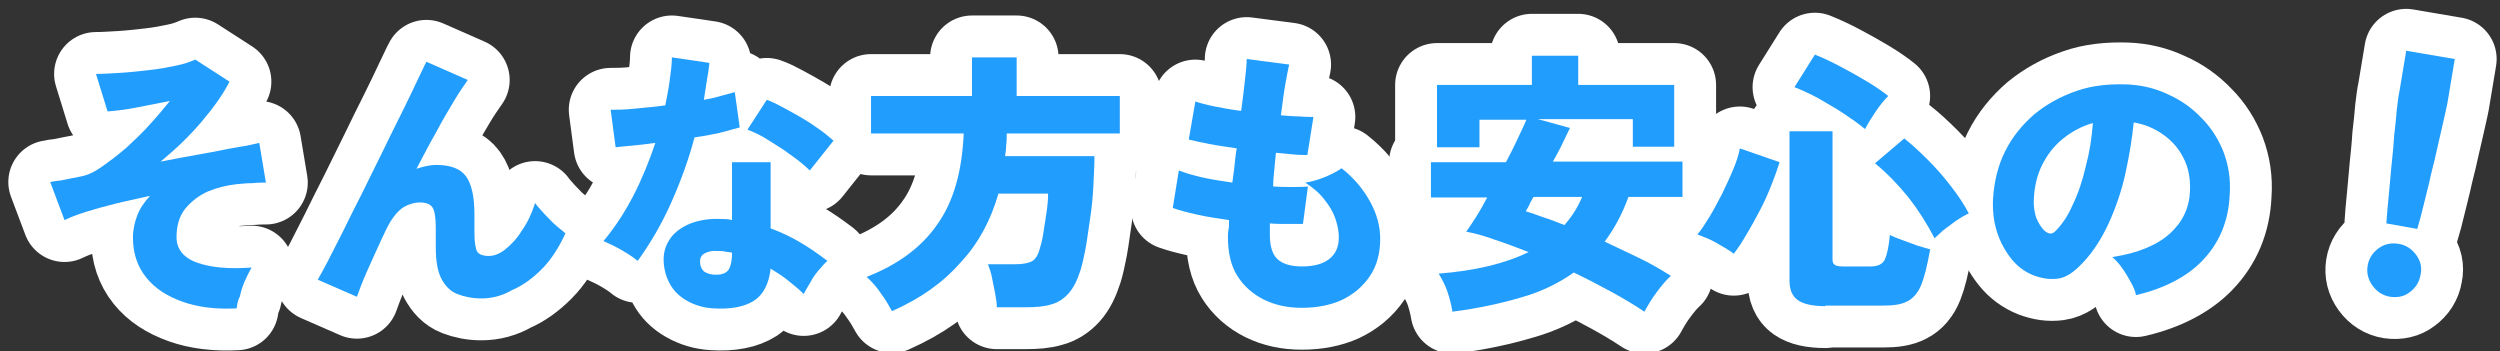
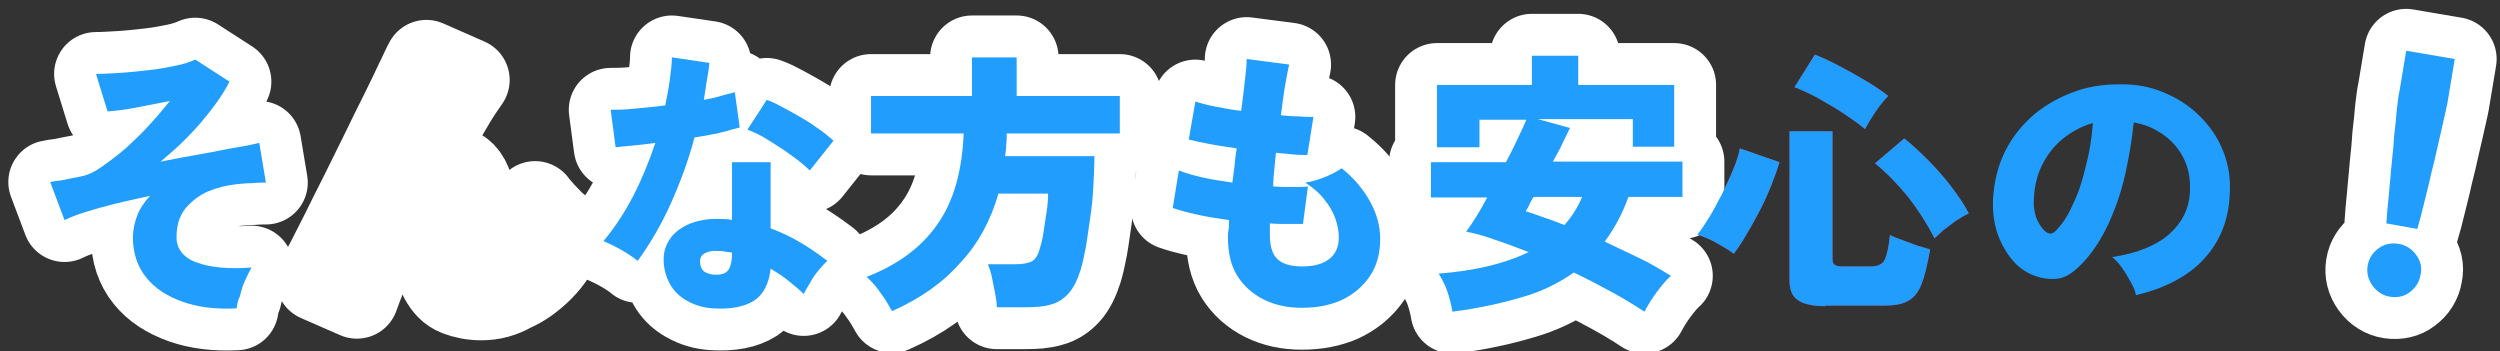
<svg xmlns="http://www.w3.org/2000/svg" version="1.1" id="レイヤー_1" x="0px" y="0px" viewBox="0 0 453.2 63.7" style="enable-background:new 0 0 453.2 63.7;" xml:space="preserve">
  <rect x="0" y="0" width="453.2" height="63.7" fill="#333333" stroke="none" />
  <style type="text/css">
	.st0{fill:#C1272D;}
	.st1{fill:none;stroke:#FFFFFF;stroke-width:15.182;stroke-linecap:round;stroke-linejoin:round;}
	.st2{fill:#219DFE;}
</style>
  <g>
    <g>
-       <path class="st0" d="M42.9,55.9c-3.7,0.2-7-0.2-9.8-1.2c-2.8-1-5-2.4-6.6-4.4s-2.4-4.4-2.4-7.2c0-1.5,0.3-2.8,0.8-4.1    s1.3-2.4,2.3-3.5C25.1,36,23,36.4,21,36.9c-2,0.5-3.8,1-5.4,1.5c-1.6,0.5-2.9,1-3.9,1.5L9.1,33c0.4-0.1,1.1-0.2,2-0.3    c0.9-0.2,2-0.4,3.5-0.7c1.2-0.2,2.5-0.8,3.9-1.8s2.9-2.1,4.5-3.5c1.5-1.4,3-2.8,4.3-4.3c1.4-1.5,2.5-2.9,3.5-4.1    c-2,0.4-4,0.8-6.1,1.2c-2.1,0.4-3.8,0.6-5.2,0.7l-2.1-6.8c1.3,0,2.8-0.1,4.5-0.2c1.7-0.1,3.4-0.3,5.2-0.5s3.4-0.5,4.8-0.8    c1.5-0.3,2.6-0.7,3.5-1.1l6.2,4c-1.1,2.2-2.8,4.6-5,7.2c-2.2,2.6-4.7,5-7.5,7.3c2.6-0.5,5.1-1,7.5-1.4s4.5-0.9,6.4-1.2    s3.2-0.6,4-0.8l1.2,7.2c-0.7,0-1.5,0-2.4,0.1c-1,0-2,0.1-3,0.2c-1.7,0.2-3.4,0.6-5.1,1.3c-1.6,0.7-3,1.8-4.1,3.1    c-1.1,1.4-1.6,3.1-1.6,5.2c0,2.1,1.2,3.7,3.7,4.6c2.5,0.9,5.8,1.2,9.9,0.9c-0.4,0.7-0.8,1.5-1.2,2.4c-0.4,0.9-0.7,1.8-0.9,2.8    C43.1,54.4,43,55.2,42.9,55.9z" />
      <path class="st0" d="M87.3,54.1c-1.7,0-3.1-0.3-4.4-0.8s-2.2-1.5-2.9-2.8c-0.7-1.4-1-3.2-1-5.7v-3.5c0-1.8-0.2-3.1-0.6-3.7    c-0.4-0.6-1.2-0.9-2.2-0.9c-1.2,0-2.4,0.4-3.4,1.1c-1,0.8-1.9,2-2.7,3.6c-1.3,2.7-2.4,5.2-3.4,7.4c-1,2.2-1.6,3.9-2,5l-7.1-3.1    c0.3-0.5,0.9-1.6,1.7-3.1c0.8-1.5,1.7-3.4,2.8-5.5c1.1-2.2,2.2-4.5,3.5-7c1.2-2.5,2.5-5,3.7-7.5c1.2-2.5,2.4-4.9,3.5-7.1    s2-4.1,2.8-5.8c0.8-1.6,1.3-2.8,1.7-3.5l7.5,3.3c-0.6,0.9-1.5,2.1-2.5,3.8s-2.1,3.5-3.2,5.6c-1.2,2.1-2.4,4.4-3.6,6.7    c1.2-0.4,2.4-0.7,3.6-0.7c2.6,0,4.4,0.7,5.4,2.1c1,1.4,1.5,3.7,1.5,6.8c0,0.4,0,0.9,0,1.6c0,0.7,0,1.2,0,1.7c0,1.8,0.2,3,0.5,3.5    c0.3,0.5,1,0.8,2.1,0.8c1,0,2-0.4,3-1.2c1-0.8,2.1-1.9,3-3.4c1-1.4,1.8-3.1,2.4-5c0.4,0.6,1,1.2,1.7,2c0.7,0.7,1.3,1.4,2,2    s1.3,1.1,1.8,1.5c-1.2,2.6-2.6,4.8-4.3,6.5c-1.7,1.7-3.5,3-5.4,3.8C91.1,53.6,89.2,54.1,87.3,54.1z" />
      <path class="st0" d="M115.6,47.3c-0.7-0.6-1.6-1.2-2.8-1.9s-2.3-1.2-3.4-1.7c2-2.4,3.8-5.1,5.4-8.2c1.6-3.1,2.9-6.3,4-9.6    c-1.5,0.2-2.9,0.4-4.2,0.5c-1.2,0.1-2.2,0.2-3,0.3l-0.9-6.8c1.1,0,2.5,0,4.3-0.2s3.6-0.3,5.6-0.6c0.3-1.5,0.6-3,0.8-4.5    c0.2-1.5,0.4-2.9,0.4-4.2l6.8,1c-0.1,1.1-0.3,2.3-0.5,3.4c-0.2,1.1-0.3,2.2-0.5,3.3c1.1-0.2,2.1-0.4,3-0.7    c0.9-0.2,1.8-0.5,2.6-0.7l0.9,6.4c-1,0.3-2.3,0.6-3.7,1c-1.4,0.3-2.9,0.6-4.5,0.8c-1.1,4.2-2.6,8.2-4.3,12S117.9,44.1,115.6,47.3z     M129.3,55.9c-1.8-0.1-3.4-0.6-4.8-1.4c-1.4-0.8-2.4-1.8-3.1-3.1c-0.7-1.3-1.1-2.8-1.1-4.4c0-1.5,0.5-2.8,1.3-3.9    c0.8-1.1,2.1-2,3.6-2.6c1.6-0.6,3.4-0.9,5.5-0.8c0.7,0,1.3,0,2,0.2V29.4h7v12c1.9,0.7,3.6,1.5,5.3,2.5c1.7,1,3.3,2.1,5,3.4    c-0.5,0.4-1,1-1.6,1.7s-1.1,1.4-1.5,2.2c-0.5,0.8-0.9,1.5-1.2,2.1c-0.9-0.9-1.9-1.7-2.9-2.5c-1-0.8-2.1-1.5-3.1-2.1    c-0.3,2.7-1.3,4.7-3,5.8C135,55.6,132.5,56.1,129.3,55.9z M129.8,49.8c1.1,0,1.8-0.3,2.2-0.8c0.4-0.5,0.7-1.6,0.7-3.1v-0.1    c-0.4-0.1-0.9-0.1-1.3-0.2c-0.4-0.1-0.8-0.1-1.3-0.1c-1-0.1-1.7,0.1-2.3,0.4c-0.6,0.3-0.9,0.8-0.9,1.5c0,0.7,0.2,1.3,0.7,1.8    C128.2,49.6,128.9,49.8,129.8,49.8z M146.8,30.9c-0.5-0.5-1.3-1.2-2.2-1.9c-1-0.7-2-1.5-3.1-2.2s-2.2-1.4-3.2-2    c-1.1-0.6-2-1-2.8-1.3l3.5-5.4c0.9,0.3,1.9,0.8,3,1.4s2.2,1.2,3.4,1.9s2.2,1.4,3.2,2.1s1.8,1.4,2.5,2L146.8,30.9z" />
      <path class="st0" d="M161.7,56.4c-0.5-0.9-1.1-2-2-3.2c-0.8-1.2-1.7-2.2-2.6-3c5.6-2.2,9.9-5.3,12.8-9.5c3-4.2,4.5-9.7,4.8-16.5    h-16.8v-6.8h18.3v-7h8.1v7H203v6.8h-20.5c0,0.7,0,1.4-0.1,2.1c0,0.7-0.1,1.3-0.2,2h16.2c0,1.7-0.1,3.5-0.2,5.5    c-0.1,2-0.3,4-0.6,5.9s-0.5,3.7-0.8,5.3c-0.3,1.6-0.6,2.9-0.9,3.9c-0.6,1.9-1.3,3.3-2.2,4.3c-0.9,1-2,1.7-3.2,2    c-1.3,0.4-2.8,0.5-4.7,0.5h-5.1c0-0.7-0.1-1.5-0.3-2.5c-0.2-1-0.4-2-0.6-3c-0.2-1-0.5-1.7-0.7-2.3h5c1.3,0,2.3-0.2,2.9-0.5    s1.1-1,1.4-2c0.2-0.7,0.5-1.6,0.7-2.9c0.2-1.2,0.4-2.5,0.6-3.9c0.2-1.3,0.3-2.5,0.3-3.5h-9c-1.4,4.8-3.6,9-6.8,12.4    C171,51.2,166.9,54.1,161.7,56.4z" />
      <path class="st0" d="M236,55.8c-2.6,0-4.9-0.5-6.9-1.5c-2-1-3.6-2.4-4.8-4.3s-1.7-4.3-1.7-7c0-0.4,0-0.8,0.1-1.3    c0.1-0.5,0.1-1.1,0.1-1.8c-2.1-0.3-4-0.6-5.8-1c-1.8-0.4-3.3-0.8-4.4-1.2l1.1-6.8c1,0.4,2.3,0.8,4,1.2c1.7,0.4,3.6,0.7,5.7,1    c0.1-1,0.3-2,0.4-3.1c0.1-1,0.2-2.1,0.4-3.1c-1.8-0.3-3.5-0.5-5-0.8c-1.6-0.3-2.8-0.6-3.7-0.8l1.2-6.9c0.9,0.3,2,0.6,3.5,0.9    s3.1,0.6,4.8,0.8c0.3-2.1,0.5-4,0.7-5.7c0.2-1.7,0.3-2.9,0.3-3.7l7.7,1c-0.2,0.8-0.4,2-0.7,3.6c-0.3,1.6-0.5,3.5-0.8,5.6    c1.2,0.1,2.3,0.2,3.3,0.2c1,0.1,1.9,0.1,2.6,0.1l-1.1,6.9c-0.6,0-1.5,0-2.5-0.1c-1-0.1-2.1-0.2-3.2-0.3c-0.1,1-0.2,2.1-0.3,3.1    c-0.1,1-0.2,2-0.2,3c1.3,0.1,2.4,0.1,3.5,0.1c1.1,0,2,0,2.8-0.1l-0.9,6.8c-0.8,0-1.8,0-2.8,0c-1,0-2.1,0-3.2-0.1    c0,0.4,0,0.7,0,1.1c0,0.4,0,0.7,0,1c0,1.9,0.4,3.4,1.3,4.3c0.9,0.9,2.4,1.4,4.5,1.4c2.1,0,3.7-0.4,4.9-1.3c1.2-0.9,1.8-2.2,1.8-4    c0-1-0.2-2.1-0.6-3.3c-0.4-1.2-1.1-2.4-2-3.5c-0.9-1.2-2.1-2.2-3.5-3.1c0.8-0.1,1.6-0.3,2.5-0.6c0.9-0.3,1.6-0.6,2.4-1    s1.3-0.7,1.7-1c2.3,1.8,4,3.9,5.2,6.1c1.2,2.2,1.8,4.4,1.8,6.7c0,2.6-0.6,4.9-1.9,6.8c-1.3,1.9-3,3.3-5.1,4.3    C241.2,55.3,238.8,55.8,236,55.8z" />
      <path class="st0" d="M263.3,56.5c-0.2-1.2-0.5-2.4-0.9-3.6c-0.4-1.2-1-2.3-1.6-3.3c6.5-0.5,12-1.8,16.3-3.9    c-2.1-0.8-4.1-1.6-6-2.2c-1.9-0.7-3.7-1.2-5.3-1.5c0.5-0.7,1.1-1.6,1.8-2.7c0.7-1.1,1.3-2.2,2-3.5h-10.2v-6.4H273    c0.8-1.5,1.5-2.9,2.1-4.2s1.2-2.5,1.6-3.5h-8.5v5h-7.7V15.4h17.2v-5.3h8.4v5.3h17.4v11.2H296v-5h-17.2l5.8,1.6    c-0.4,0.9-0.9,1.8-1.4,2.9c-0.5,1.1-1.1,2.1-1.7,3.2H305v6.4h-9.8c-1.1,3.1-2.6,5.8-4.3,8.1c2.1,1,4.2,2,6.3,3s3.9,2.1,5.7,3.2    c-0.9,0.8-1.7,1.8-2.6,3c-0.9,1.2-1.6,2.4-2.2,3.5c-1.8-1.2-3.8-2.4-6-3.6c-2.2-1.2-4.5-2.4-6.8-3.5c-2.7,1.9-5.9,3.5-9.5,4.5    C272.1,55,268,55.9,263.3,56.5z M283.6,40.8c0.7-0.8,1.3-1.6,1.8-2.4s1-1.7,1.4-2.7h-8.8c-0.3,0.5-0.6,1-0.8,1.5    c-0.2,0.5-0.5,0.8-0.6,1.1c1,0.3,2.1,0.7,3.2,1.1C281.1,39.8,282.3,40.3,283.6,40.8z" />
      <path class="st0" d="M314.3,46c-0.9-0.7-2-1.3-3.2-2c-1.2-0.7-2.4-1.1-3.4-1.5c0.7-0.8,1.4-1.9,2.2-3.2c0.8-1.3,1.5-2.7,2.3-4.2    c0.7-1.5,1.4-2.9,2-4.4c0.6-1.4,1-2.7,1.2-3.8l7.2,2.5c-0.4,1.3-0.9,2.7-1.5,4.2c-0.6,1.5-1.3,3.1-2.1,4.6c-0.8,1.5-1.6,3-2.4,4.3    C315.8,43.9,315,45.1,314.3,46z M330.9,55.5c-2.4,0-4-0.4-5-1.1c-1-0.7-1.5-1.9-1.5-3.5V23.8h7.8v23.2c0,0.5,0.1,0.8,0.4,1    s0.7,0.3,1.5,0.3h5c1.3,0,2.2-0.4,2.6-1.3c0.4-0.9,0.7-2.3,0.9-4.4c0.6,0.3,1.3,0.6,2.2,0.9c0.9,0.3,1.8,0.7,2.7,1    c0.9,0.3,1.8,0.5,2.4,0.7c-0.5,2.8-1,4.9-1.6,6.4c-0.6,1.5-1.5,2.5-2.5,3c-1.1,0.6-2.5,0.8-4.5,0.8H330.9z M338.1,23.4    c-1.2-1-2.5-1.9-4-2.9s-3-1.8-4.5-2.7c-1.5-0.8-3-1.5-4.3-2l3.7-5.9c1.5,0.6,3,1.3,4.7,2.2c1.7,0.9,3.3,1.8,4.8,2.7    c1.5,0.9,2.8,1.8,3.8,2.6c-0.8,0.8-1.6,1.8-2.4,3C339.1,21.6,338.5,22.6,338.1,23.4z M350.7,43.2c-1.4-2.7-3-5.2-4.8-7.5    c-1.8-2.2-3.8-4.3-6-6.1l5.3-4.5c1.4,1.1,2.8,2.4,4.3,3.9c1.5,1.5,2.9,3.1,4.2,4.8c1.3,1.7,2.4,3.3,3.2,4.9    c-0.7,0.3-1.4,0.7-2.3,1.3c-0.8,0.6-1.6,1.2-2.4,1.8C351.7,42.3,351.1,42.8,350.7,43.2z" />
-       <path class="st0" d="M387.2,53.5c-0.1-0.7-0.4-1.4-0.9-2.3c-0.5-0.9-1-1.8-1.6-2.6c-0.6-0.9-1.2-1.5-1.8-2    c4.7-0.7,8.2-2.2,10.5-4.3c2.3-2.1,3.5-4.7,3.6-7.7c0.1-2.3-0.3-4.3-1.2-6c-0.9-1.8-2.2-3.2-3.8-4.3c-1.6-1.1-3.3-1.8-5.2-2.1    c-0.3,3-0.8,6-1.5,9.2c-0.7,3.2-1.7,6.1-3,9c-1.3,2.8-2.8,5.2-4.7,7.2c-1.6,1.7-3,2.7-4.5,2.9s-2.9,0-4.5-0.6    c-1.5-0.6-2.9-1.6-4-3c-1.1-1.4-2-3-2.6-4.9c-0.6-1.9-0.8-3.9-0.7-6c0.2-3.1,0.9-6,2.2-8.6c1.3-2.6,3.1-4.8,5.3-6.7    c2.2-1.8,4.7-3.2,7.6-4.2c2.8-1,5.9-1.3,9.1-1.2c2.7,0.1,5.2,0.7,7.5,1.8c2.3,1,4.4,2.5,6.1,4.3c1.8,1.8,3.1,3.9,4,6.2    c0.9,2.4,1.3,4.9,1.1,7.7c-0.2,4.8-1.9,8.8-5,12C396.5,50.1,392.4,52.3,387.2,53.5z M372.6,41.9c1.1-1.1,2.2-2.6,3.1-4.7    c1-2,1.8-4.4,2.4-7c0.7-2.6,1.1-5.2,1.3-7.9c-2.1,0.6-3.9,1.6-5.5,2.9c-1.6,1.3-2.8,2.9-3.7,4.7c-0.9,1.8-1.4,3.9-1.5,6.1    c-0.1,1.3,0.1,2.4,0.4,3.4c0.4,1,0.9,1.8,1.5,2.4C371.4,42.5,372,42.5,372.6,41.9z" />
      <path class="st0" d="M433.3,53.8c-1.3-0.2-2.4-0.9-3.2-2c-0.8-1.1-1.1-2.3-0.9-3.6c0.2-1.3,0.9-2.4,2-3.2c1.1-0.8,2.3-1,3.6-0.8    c1.3,0.2,2.4,0.9,3.2,2s1.1,2.3,0.8,3.6c-0.2,1.3-0.9,2.4-2,3.2C435.9,53.7,434.7,54,433.3,53.8z M432.6,40.5    c0.1-1.3,0.2-2.9,0.4-4.7c0.2-1.8,0.3-3.6,0.5-5.5c0.2-1.9,0.4-3.8,0.5-5.6c0.2-1.8,0.4-3.4,0.5-4.9c0.2-1.5,0.3-2.6,0.5-3.4    l1.2-7.2l8.8,1.5l-1.2,7.2c-0.1,0.8-0.4,2-0.7,3.4c-0.3,1.4-0.7,3-1.1,4.8c-0.4,1.8-0.8,3.6-1.3,5.5c-0.4,1.9-0.9,3.7-1.3,5.4    c-0.4,1.7-0.8,3.2-1.2,4.5L432.6,40.5z" />
    </g>
    <g>
      <path class="st1" d="M42.9,55.9c-3.7,0.2-7-0.2-9.8-1.2c-2.8-1-5-2.4-6.6-4.4s-2.4-4.4-2.4-7.2c0-1.5,0.3-2.8,0.8-4.1    s1.3-2.4,2.3-3.5C25.1,36,23,36.4,21,36.9c-2,0.5-3.8,1-5.4,1.5c-1.6,0.5-2.9,1-3.9,1.5L9.1,33c0.4-0.1,1.1-0.2,2-0.3    c0.9-0.2,2-0.4,3.5-0.7c1.2-0.2,2.5-0.8,3.9-1.8s2.9-2.1,4.5-3.5c1.5-1.4,3-2.8,4.3-4.3c1.4-1.5,2.5-2.9,3.5-4.1    c-2,0.4-4,0.8-6.1,1.2c-2.1,0.4-3.8,0.6-5.2,0.7l-2.1-6.8c1.3,0,2.8-0.1,4.5-0.2c1.7-0.1,3.4-0.3,5.2-0.5s3.4-0.5,4.8-0.8    c1.5-0.3,2.6-0.7,3.5-1.1l6.2,4c-1.1,2.2-2.8,4.6-5,7.2c-2.2,2.6-4.7,5-7.5,7.3c2.6-0.5,5.1-1,7.5-1.4s4.5-0.9,6.4-1.2    s3.2-0.6,4-0.8l1.2,7.2c-0.7,0-1.5,0-2.4,0.1c-1,0-2,0.1-3,0.2c-1.7,0.2-3.4,0.6-5.1,1.3c-1.6,0.7-3,1.8-4.1,3.1    c-1.1,1.4-1.6,3.1-1.6,5.2c0,2.1,1.2,3.7,3.7,4.6c2.5,0.9,5.8,1.2,9.9,0.9c-0.4,0.7-0.8,1.5-1.2,2.4c-0.4,0.9-0.7,1.8-0.9,2.8    C43.1,54.4,43,55.2,42.9,55.9z" />
      <path class="st1" d="M87.3,54.1c-1.7,0-3.1-0.3-4.4-0.8s-2.2-1.5-2.9-2.8c-0.7-1.4-1-3.2-1-5.7v-3.5c0-1.8-0.2-3.1-0.6-3.7    c-0.4-0.6-1.2-0.9-2.2-0.9c-1.2,0-2.4,0.4-3.4,1.1c-1,0.8-1.9,2-2.7,3.6c-1.3,2.7-2.4,5.2-3.4,7.4c-1,2.2-1.6,3.9-2,5l-7.1-3.1    c0.3-0.5,0.9-1.6,1.7-3.1c0.8-1.5,1.7-3.4,2.8-5.5c1.1-2.2,2.2-4.5,3.5-7c1.2-2.5,2.5-5,3.7-7.5c1.2-2.5,2.4-4.9,3.5-7.1    s2-4.1,2.8-5.8c0.8-1.6,1.3-2.8,1.7-3.5l7.5,3.3c-0.6,0.9-1.5,2.1-2.5,3.8s-2.1,3.5-3.2,5.6c-1.2,2.1-2.4,4.4-3.6,6.7    c1.2-0.4,2.4-0.7,3.6-0.7c2.6,0,4.4,0.7,5.4,2.1c1,1.4,1.5,3.7,1.5,6.8c0,0.4,0,0.9,0,1.6c0,0.7,0,1.2,0,1.7c0,1.8,0.2,3,0.5,3.5    c0.3,0.5,1,0.8,2.1,0.8c1,0,2-0.4,3-1.2c1-0.8,2.1-1.9,3-3.4c1-1.4,1.8-3.1,2.4-5c0.4,0.6,1,1.2,1.7,2c0.7,0.7,1.3,1.4,2,2    s1.3,1.1,1.8,1.5c-1.2,2.6-2.6,4.8-4.3,6.5c-1.7,1.7-3.5,3-5.4,3.8C91.1,53.6,89.2,54.1,87.3,54.1z" />
      <path class="st1" d="M115.6,47.3c-0.7-0.6-1.6-1.2-2.8-1.9s-2.3-1.2-3.4-1.7c2-2.4,3.8-5.1,5.4-8.2c1.6-3.1,2.9-6.3,4-9.6    c-1.5,0.2-2.9,0.4-4.2,0.5c-1.2,0.1-2.2,0.2-3,0.3l-0.9-6.8c1.1,0,2.5,0,4.3-0.2s3.6-0.3,5.6-0.6c0.3-1.5,0.6-3,0.8-4.5    c0.2-1.5,0.4-2.9,0.4-4.2l6.8,1c-0.1,1.1-0.3,2.3-0.5,3.4c-0.2,1.1-0.3,2.2-0.5,3.3c1.1-0.2,2.1-0.4,3-0.7    c0.9-0.2,1.8-0.5,2.6-0.7l0.9,6.4c-1,0.3-2.3,0.6-3.7,1c-1.4,0.3-2.9,0.6-4.5,0.8c-1.1,4.2-2.6,8.2-4.3,12S117.9,44.1,115.6,47.3z     M129.3,55.9c-1.8-0.1-3.4-0.6-4.8-1.4c-1.4-0.8-2.4-1.8-3.1-3.1c-0.7-1.3-1.1-2.8-1.1-4.4c0-1.5,0.5-2.8,1.3-3.9    c0.8-1.1,2.1-2,3.6-2.6c1.6-0.6,3.4-0.9,5.5-0.8c0.7,0,1.3,0,2,0.2V29.4h7v12c1.9,0.7,3.6,1.5,5.3,2.5c1.7,1,3.3,2.1,5,3.4    c-0.5,0.4-1,1-1.6,1.7s-1.1,1.4-1.5,2.2c-0.5,0.8-0.9,1.5-1.2,2.1c-0.9-0.9-1.9-1.7-2.9-2.5c-1-0.8-2.1-1.5-3.1-2.1    c-0.3,2.7-1.3,4.7-3,5.8C135,55.6,132.5,56.1,129.3,55.9z M129.8,49.8c1.1,0,1.8-0.3,2.2-0.8c0.4-0.5,0.7-1.6,0.7-3.1v-0.1    c-0.4-0.1-0.9-0.1-1.3-0.2c-0.4-0.1-0.8-0.1-1.3-0.1c-1-0.1-1.7,0.1-2.3,0.4c-0.6,0.3-0.9,0.8-0.9,1.5c0,0.7,0.2,1.3,0.7,1.8    C128.2,49.6,128.9,49.8,129.8,49.8z M146.8,30.9c-0.5-0.5-1.3-1.2-2.2-1.9c-1-0.7-2-1.5-3.1-2.2s-2.2-1.4-3.2-2    c-1.1-0.6-2-1-2.8-1.3l3.5-5.4c0.9,0.3,1.9,0.8,3,1.4s2.2,1.2,3.4,1.9s2.2,1.4,3.2,2.1s1.8,1.4,2.5,2L146.8,30.9z" />
      <path class="st1" d="M161.7,56.4c-0.5-0.9-1.1-2-2-3.2c-0.8-1.2-1.7-2.2-2.6-3c5.6-2.2,9.9-5.3,12.8-9.5c3-4.2,4.5-9.7,4.8-16.5    h-16.8v-6.8h18.3v-7h8.1v7H203v6.8h-20.5c0,0.7,0,1.4-0.1,2.1c0,0.7-0.1,1.3-0.2,2h16.2c0,1.7-0.1,3.5-0.2,5.5    c-0.1,2-0.3,4-0.6,5.9s-0.5,3.7-0.8,5.3c-0.3,1.6-0.6,2.9-0.9,3.9c-0.6,1.9-1.3,3.3-2.2,4.3c-0.9,1-2,1.7-3.2,2    c-1.3,0.4-2.8,0.5-4.7,0.5h-5.1c0-0.7-0.1-1.5-0.3-2.5c-0.2-1-0.4-2-0.6-3c-0.2-1-0.5-1.7-0.7-2.3h5c1.3,0,2.3-0.2,2.9-0.5    s1.1-1,1.4-2c0.2-0.7,0.5-1.6,0.7-2.9c0.2-1.2,0.4-2.5,0.6-3.9c0.2-1.3,0.3-2.5,0.3-3.5h-9c-1.4,4.8-3.6,9-6.8,12.4    C171,51.2,166.9,54.1,161.7,56.4z" />
      <path class="st1" d="M236,55.8c-2.6,0-4.9-0.5-6.9-1.5c-2-1-3.6-2.4-4.8-4.3s-1.7-4.3-1.7-7c0-0.4,0-0.8,0.1-1.3    c0.1-0.5,0.1-1.1,0.1-1.8c-2.1-0.3-4-0.6-5.8-1c-1.8-0.4-3.3-0.8-4.4-1.2l1.1-6.8c1,0.4,2.3,0.8,4,1.2c1.7,0.4,3.6,0.7,5.7,1    c0.1-1,0.3-2,0.4-3.1c0.1-1,0.2-2.1,0.4-3.1c-1.8-0.3-3.5-0.5-5-0.8c-1.6-0.3-2.8-0.6-3.7-0.8l1.2-6.9c0.9,0.3,2,0.6,3.5,0.9    s3.1,0.6,4.8,0.8c0.3-2.1,0.5-4,0.7-5.7c0.2-1.7,0.3-2.9,0.3-3.7l7.7,1c-0.2,0.8-0.4,2-0.7,3.6c-0.3,1.6-0.5,3.5-0.8,5.6    c1.2,0.1,2.3,0.2,3.3,0.2c1,0.1,1.9,0.1,2.6,0.1l-1.1,6.9c-0.6,0-1.5,0-2.5-0.1c-1-0.1-2.1-0.2-3.2-0.3c-0.1,1-0.2,2.1-0.3,3.1    c-0.1,1-0.2,2-0.2,3c1.3,0.1,2.4,0.1,3.5,0.1c1.1,0,2,0,2.8-0.1l-0.9,6.8c-0.8,0-1.8,0-2.8,0c-1,0-2.1,0-3.2-0.1    c0,0.4,0,0.7,0,1.1c0,0.4,0,0.7,0,1c0,1.9,0.4,3.4,1.3,4.3c0.9,0.9,2.4,1.4,4.5,1.4c2.1,0,3.7-0.4,4.9-1.3c1.2-0.9,1.8-2.2,1.8-4    c0-1-0.2-2.1-0.6-3.3c-0.4-1.2-1.1-2.4-2-3.5c-0.9-1.2-2.1-2.2-3.5-3.1c0.8-0.1,1.6-0.3,2.5-0.6c0.9-0.3,1.6-0.6,2.4-1    s1.3-0.7,1.7-1c2.3,1.8,4,3.9,5.2,6.1c1.2,2.2,1.8,4.4,1.8,6.7c0,2.6-0.6,4.9-1.9,6.8c-1.3,1.9-3,3.3-5.1,4.3    C241.2,55.3,238.8,55.8,236,55.8z" />
      <path class="st1" d="M263.3,56.5c-0.2-1.2-0.5-2.4-0.9-3.6c-0.4-1.2-1-2.3-1.6-3.3c6.5-0.5,12-1.8,16.3-3.9    c-2.1-0.8-4.1-1.6-6-2.2c-1.9-0.7-3.7-1.2-5.3-1.5c0.5-0.7,1.1-1.6,1.8-2.7c0.7-1.1,1.3-2.2,2-3.5h-10.2v-6.4H273    c0.8-1.5,1.5-2.9,2.1-4.2s1.2-2.5,1.6-3.5h-8.5v5h-7.7V15.4h17.2v-5.3h8.4v5.3h17.4v11.2H296v-5h-17.2l5.8,1.6    c-0.4,0.9-0.9,1.8-1.4,2.9c-0.5,1.1-1.1,2.1-1.7,3.2H305v6.4h-9.8c-1.1,3.1-2.6,5.8-4.3,8.1c2.1,1,4.2,2,6.3,3s3.9,2.1,5.7,3.2    c-0.9,0.8-1.7,1.8-2.6,3c-0.9,1.2-1.6,2.4-2.2,3.5c-1.8-1.2-3.8-2.4-6-3.6c-2.2-1.2-4.5-2.4-6.8-3.5c-2.7,1.9-5.9,3.5-9.5,4.5    C272.1,55,268,55.9,263.3,56.5z M283.6,40.8c0.7-0.8,1.3-1.6,1.8-2.4s1-1.7,1.4-2.7h-8.8c-0.3,0.5-0.6,1-0.8,1.5    c-0.2,0.5-0.5,0.8-0.6,1.1c1,0.3,2.1,0.7,3.2,1.1C281.1,39.8,282.3,40.3,283.6,40.8z" />
-       <path class="st1" d="M314.3,46c-0.9-0.7-2-1.3-3.2-2c-1.2-0.7-2.4-1.1-3.4-1.5c0.7-0.8,1.4-1.9,2.2-3.2c0.8-1.3,1.5-2.7,2.3-4.2    c0.7-1.5,1.4-2.9,2-4.4c0.6-1.4,1-2.7,1.2-3.8l7.2,2.5c-0.4,1.3-0.9,2.7-1.5,4.2c-0.6,1.5-1.3,3.1-2.1,4.6c-0.8,1.5-1.6,3-2.4,4.3    C315.8,43.9,315,45.1,314.3,46z M330.9,55.5c-2.4,0-4-0.4-5-1.1c-1-0.7-1.5-1.9-1.5-3.5V23.8h7.8v23.2c0,0.5,0.1,0.8,0.4,1    s0.7,0.3,1.5,0.3h5c1.3,0,2.2-0.4,2.6-1.3c0.4-0.9,0.7-2.3,0.9-4.4c0.6,0.3,1.3,0.6,2.2,0.9c0.9,0.3,1.8,0.7,2.7,1    c0.9,0.3,1.8,0.5,2.4,0.7c-0.5,2.8-1,4.9-1.6,6.4c-0.6,1.5-1.5,2.5-2.5,3c-1.1,0.6-2.5,0.8-4.5,0.8H330.9z M338.1,23.4    c-1.2-1-2.5-1.9-4-2.9s-3-1.8-4.5-2.7c-1.5-0.8-3-1.5-4.3-2l3.7-5.9c1.5,0.6,3,1.3,4.7,2.2c1.7,0.9,3.3,1.8,4.8,2.7    c1.5,0.9,2.8,1.8,3.8,2.6c-0.8,0.8-1.6,1.8-2.4,3C339.1,21.6,338.5,22.6,338.1,23.4z M350.7,43.2c-1.4-2.7-3-5.2-4.8-7.5    c-1.8-2.2-3.8-4.3-6-6.1l5.3-4.5c1.4,1.1,2.8,2.4,4.3,3.9c1.5,1.5,2.9,3.1,4.2,4.8c1.3,1.7,2.4,3.3,3.2,4.9    c-0.7,0.3-1.4,0.7-2.3,1.3c-0.8,0.6-1.6,1.2-2.4,1.8C351.7,42.3,351.1,42.8,350.7,43.2z" />
-       <path class="st1" d="M387.2,53.5c-0.1-0.7-0.4-1.4-0.9-2.3c-0.5-0.9-1-1.8-1.6-2.6c-0.6-0.9-1.2-1.5-1.8-2    c4.7-0.7,8.2-2.2,10.5-4.3c2.3-2.1,3.5-4.7,3.6-7.7c0.1-2.3-0.3-4.3-1.2-6c-0.9-1.8-2.2-3.2-3.8-4.3c-1.6-1.1-3.3-1.8-5.2-2.1    c-0.3,3-0.8,6-1.5,9.2c-0.7,3.2-1.7,6.1-3,9c-1.3,2.8-2.8,5.2-4.7,7.2c-1.6,1.7-3,2.7-4.5,2.9s-2.9,0-4.5-0.6    c-1.5-0.6-2.9-1.6-4-3c-1.1-1.4-2-3-2.6-4.9c-0.6-1.9-0.8-3.9-0.7-6c0.2-3.1,0.9-6,2.2-8.6c1.3-2.6,3.1-4.8,5.3-6.7    c2.2-1.8,4.7-3.2,7.6-4.2c2.8-1,5.9-1.3,9.1-1.2c2.7,0.1,5.2,0.7,7.5,1.8c2.3,1,4.4,2.5,6.1,4.3c1.8,1.8,3.1,3.9,4,6.2    c0.9,2.4,1.3,4.9,1.1,7.7c-0.2,4.8-1.9,8.8-5,12C396.5,50.1,392.4,52.3,387.2,53.5z M372.6,41.9c1.1-1.1,2.2-2.6,3.1-4.7    c1-2,1.8-4.4,2.4-7c0.7-2.6,1.1-5.2,1.3-7.9c-2.1,0.6-3.9,1.6-5.5,2.9c-1.6,1.3-2.8,2.9-3.7,4.7c-0.9,1.8-1.4,3.9-1.5,6.1    c-0.1,1.3,0.1,2.4,0.4,3.4c0.4,1,0.9,1.8,1.5,2.4C371.4,42.5,372,42.5,372.6,41.9z" />
      <path class="st1" d="M433.3,53.8c-1.3-0.2-2.4-0.9-3.2-2c-0.8-1.1-1.1-2.3-0.9-3.6c0.2-1.3,0.9-2.4,2-3.2c1.1-0.8,2.3-1,3.6-0.8    c1.3,0.2,2.4,0.9,3.2,2s1.1,2.3,0.8,3.6c-0.2,1.3-0.9,2.4-2,3.2C435.9,53.7,434.7,54,433.3,53.8z M432.6,40.5    c0.1-1.3,0.2-2.9,0.4-4.7c0.2-1.8,0.3-3.6,0.5-5.5c0.2-1.9,0.4-3.8,0.5-5.6c0.2-1.8,0.4-3.4,0.5-4.9c0.2-1.5,0.3-2.6,0.5-3.4    l1.2-7.2l8.8,1.5l-1.2,7.2c-0.1,0.8-0.4,2-0.7,3.4c-0.3,1.4-0.7,3-1.1,4.8c-0.4,1.8-0.8,3.6-1.3,5.5c-0.4,1.9-0.9,3.7-1.3,5.4    c-0.4,1.7-0.8,3.2-1.2,4.5L432.6,40.5z" />
    </g>
    <g>
      <path class="st2" d="M42.9,55.9c-3.7,0.2-7-0.2-9.8-1.2c-2.8-1-5-2.4-6.6-4.4s-2.4-4.4-2.4-7.2c0-1.5,0.3-2.8,0.8-4.1    s1.3-2.4,2.3-3.5C25.1,36,23,36.4,21,36.9c-2,0.5-3.8,1-5.4,1.5c-1.6,0.5-2.9,1-3.9,1.5L9.1,33c0.4-0.1,1.1-0.2,2-0.3    c0.9-0.2,2-0.4,3.5-0.7c1.2-0.2,2.5-0.8,3.9-1.8s2.9-2.1,4.5-3.5c1.5-1.4,3-2.8,4.3-4.3c1.4-1.5,2.5-2.9,3.5-4.1    c-2,0.4-4,0.8-6.1,1.2c-2.1,0.4-3.8,0.6-5.2,0.7l-2.1-6.8c1.3,0,2.8-0.1,4.5-0.2c1.7-0.1,3.4-0.3,5.2-0.5s3.4-0.5,4.8-0.8    c1.5-0.3,2.6-0.7,3.5-1.1l6.2,4c-1.1,2.2-2.8,4.6-5,7.2c-2.2,2.6-4.7,5-7.5,7.3c2.6-0.5,5.1-1,7.5-1.4s4.5-0.9,6.4-1.2    s3.2-0.6,4-0.8l1.2,7.2c-0.7,0-1.5,0-2.4,0.1c-1,0-2,0.1-3,0.2c-1.7,0.2-3.4,0.6-5.1,1.3c-1.6,0.7-3,1.8-4.1,3.1    c-1.1,1.4-1.6,3.1-1.6,5.2c0,2.1,1.2,3.7,3.7,4.6c2.5,0.9,5.8,1.2,9.9,0.9c-0.4,0.7-0.8,1.5-1.2,2.4c-0.4,0.9-0.7,1.8-0.9,2.8    C43.1,54.4,43,55.2,42.9,55.9z" />
-       <path class="st2" d="M87.3,54.1c-1.7,0-3.1-0.3-4.4-0.8s-2.2-1.5-2.9-2.8c-0.7-1.4-1-3.2-1-5.7v-3.5c0-1.8-0.2-3.1-0.6-3.7    c-0.4-0.6-1.2-0.9-2.2-0.9c-1.2,0-2.4,0.4-3.4,1.1c-1,0.8-1.9,2-2.7,3.6c-1.3,2.7-2.4,5.2-3.4,7.4c-1,2.2-1.6,3.9-2,5l-7.1-3.1    c0.3-0.5,0.9-1.6,1.7-3.1c0.8-1.5,1.7-3.4,2.8-5.5c1.1-2.2,2.2-4.5,3.5-7c1.2-2.5,2.5-5,3.7-7.5c1.2-2.5,2.4-4.9,3.5-7.1    s2-4.1,2.8-5.8c0.8-1.6,1.3-2.8,1.7-3.5l7.5,3.3c-0.6,0.9-1.5,2.1-2.5,3.8s-2.1,3.5-3.2,5.6c-1.2,2.1-2.4,4.4-3.6,6.7    c1.2-0.4,2.4-0.7,3.6-0.7c2.6,0,4.4,0.7,5.4,2.1c1,1.4,1.5,3.7,1.5,6.8c0,0.4,0,0.9,0,1.6c0,0.7,0,1.2,0,1.7c0,1.8,0.2,3,0.5,3.5    c0.3,0.5,1,0.8,2.1,0.8c1,0,2-0.4,3-1.2c1-0.8,2.1-1.9,3-3.4c1-1.4,1.8-3.1,2.4-5c0.4,0.6,1,1.2,1.7,2c0.7,0.7,1.3,1.4,2,2    s1.3,1.1,1.8,1.5c-1.2,2.6-2.6,4.8-4.3,6.5c-1.7,1.7-3.5,3-5.4,3.8C91.1,53.6,89.2,54.1,87.3,54.1z" />
      <path class="st2" d="M115.6,47.3c-0.7-0.6-1.6-1.2-2.8-1.9s-2.3-1.2-3.4-1.7c2-2.4,3.8-5.1,5.4-8.2c1.6-3.1,2.9-6.3,4-9.6    c-1.5,0.2-2.9,0.4-4.2,0.5c-1.2,0.1-2.2,0.2-3,0.3l-0.9-6.8c1.1,0,2.5,0,4.3-0.2s3.6-0.3,5.6-0.6c0.3-1.5,0.6-3,0.8-4.5    c0.2-1.5,0.4-2.9,0.4-4.2l6.8,1c-0.1,1.1-0.3,2.3-0.5,3.4c-0.2,1.1-0.3,2.2-0.5,3.3c1.1-0.2,2.1-0.4,3-0.7    c0.9-0.2,1.8-0.5,2.6-0.7l0.9,6.4c-1,0.3-2.3,0.6-3.7,1c-1.4,0.3-2.9,0.6-4.5,0.8c-1.1,4.2-2.6,8.2-4.3,12S117.9,44.1,115.6,47.3z     M129.3,55.9c-1.8-0.1-3.4-0.6-4.8-1.4c-1.4-0.8-2.4-1.8-3.1-3.1c-0.7-1.3-1.1-2.8-1.1-4.4c0-1.5,0.5-2.8,1.3-3.9    c0.8-1.1,2.1-2,3.6-2.6c1.6-0.6,3.4-0.9,5.5-0.8c0.7,0,1.3,0,2,0.2V29.4h7v12c1.9,0.7,3.6,1.5,5.3,2.5c1.7,1,3.3,2.1,5,3.4    c-0.5,0.4-1,1-1.6,1.7s-1.1,1.4-1.5,2.2c-0.5,0.8-0.9,1.5-1.2,2.1c-0.9-0.9-1.9-1.7-2.9-2.5c-1-0.8-2.1-1.5-3.1-2.1    c-0.3,2.7-1.3,4.7-3,5.8C135,55.6,132.5,56.1,129.3,55.9z M129.8,49.8c1.1,0,1.8-0.3,2.2-0.8c0.4-0.5,0.7-1.6,0.7-3.1v-0.1    c-0.4-0.1-0.9-0.1-1.3-0.2c-0.4-0.1-0.8-0.1-1.3-0.1c-1-0.1-1.7,0.1-2.3,0.4c-0.6,0.3-0.9,0.8-0.9,1.5c0,0.7,0.2,1.3,0.7,1.8    C128.2,49.6,128.9,49.8,129.8,49.8z M146.8,30.9c-0.5-0.5-1.3-1.2-2.2-1.9c-1-0.7-2-1.5-3.1-2.2s-2.2-1.4-3.2-2    c-1.1-0.6-2-1-2.8-1.3l3.5-5.4c0.9,0.3,1.9,0.8,3,1.4s2.2,1.2,3.4,1.9s2.2,1.4,3.2,2.1s1.8,1.4,2.5,2L146.8,30.9z" />
      <path class="st2" d="M161.7,56.4c-0.5-0.9-1.1-2-2-3.2c-0.8-1.2-1.7-2.2-2.6-3c5.6-2.2,9.9-5.3,12.8-9.5c3-4.2,4.5-9.7,4.8-16.5    h-16.8v-6.8h18.3v-7h8.1v7H203v6.8h-20.5c0,0.7,0,1.4-0.1,2.1c0,0.7-0.1,1.3-0.2,2h16.2c0,1.7-0.1,3.5-0.2,5.5    c-0.1,2-0.3,4-0.6,5.9s-0.5,3.7-0.8,5.3c-0.3,1.6-0.6,2.9-0.9,3.9c-0.6,1.9-1.3,3.3-2.2,4.3c-0.9,1-2,1.7-3.2,2    c-1.3,0.4-2.8,0.5-4.7,0.5h-5.1c0-0.7-0.1-1.5-0.3-2.5c-0.2-1-0.4-2-0.6-3c-0.2-1-0.5-1.7-0.7-2.3h5c1.3,0,2.3-0.2,2.9-0.5    s1.1-1,1.4-2c0.2-0.7,0.5-1.6,0.7-2.9c0.2-1.2,0.4-2.5,0.6-3.9c0.2-1.3,0.3-2.5,0.3-3.5h-9c-1.4,4.8-3.6,9-6.8,12.4    C171,51.2,166.9,54.1,161.7,56.4z" />
      <path class="st2" d="M236,55.8c-2.6,0-4.9-0.5-6.9-1.5c-2-1-3.6-2.4-4.8-4.3s-1.7-4.3-1.7-7c0-0.4,0-0.8,0.1-1.3    c0.1-0.5,0.1-1.1,0.1-1.8c-2.1-0.3-4-0.6-5.8-1c-1.8-0.4-3.3-0.8-4.4-1.2l1.1-6.8c1,0.4,2.3,0.8,4,1.2c1.7,0.4,3.6,0.7,5.7,1    c0.1-1,0.3-2,0.4-3.1c0.1-1,0.2-2.1,0.4-3.1c-1.8-0.3-3.5-0.5-5-0.8c-1.6-0.3-2.8-0.6-3.7-0.8l1.2-6.9c0.9,0.3,2,0.6,3.5,0.9    s3.1,0.6,4.8,0.8c0.3-2.1,0.5-4,0.7-5.7c0.2-1.7,0.3-2.9,0.3-3.7l7.7,1c-0.2,0.8-0.4,2-0.7,3.6c-0.3,1.6-0.5,3.5-0.8,5.6    c1.2,0.1,2.3,0.2,3.3,0.2c1,0.1,1.9,0.1,2.6,0.1l-1.1,6.9c-0.6,0-1.5,0-2.5-0.1c-1-0.1-2.1-0.2-3.2-0.3c-0.1,1-0.2,2.1-0.3,3.1    c-0.1,1-0.2,2-0.2,3c1.3,0.1,2.4,0.1,3.5,0.1c1.1,0,2,0,2.8-0.1l-0.9,6.8c-0.8,0-1.8,0-2.8,0c-1,0-2.1,0-3.2-0.1    c0,0.4,0,0.7,0,1.1c0,0.4,0,0.7,0,1c0,1.9,0.4,3.4,1.3,4.3c0.9,0.9,2.4,1.4,4.5,1.4c2.1,0,3.7-0.4,4.9-1.3c1.2-0.9,1.8-2.2,1.8-4    c0-1-0.2-2.1-0.6-3.3c-0.4-1.2-1.1-2.4-2-3.5c-0.9-1.2-2.1-2.2-3.5-3.1c0.8-0.1,1.6-0.3,2.5-0.6c0.9-0.3,1.6-0.6,2.4-1    s1.3-0.7,1.7-1c2.3,1.8,4,3.9,5.2,6.1c1.2,2.2,1.8,4.4,1.8,6.7c0,2.6-0.6,4.9-1.9,6.8c-1.3,1.9-3,3.3-5.1,4.3    C241.2,55.3,238.8,55.8,236,55.8z" />
      <path class="st2" d="M263.3,56.5c-0.2-1.2-0.5-2.4-0.9-3.6c-0.4-1.2-1-2.3-1.6-3.3c6.5-0.5,12-1.8,16.3-3.9    c-2.1-0.8-4.1-1.6-6-2.2c-1.9-0.7-3.7-1.2-5.3-1.5c0.5-0.7,1.1-1.6,1.8-2.7c0.7-1.1,1.3-2.2,2-3.5h-10.2v-6.4H273    c0.8-1.5,1.5-2.9,2.1-4.2s1.2-2.5,1.6-3.5h-8.5v5h-7.7V15.4h17.2v-5.3h8.4v5.3h17.4v11.2H296v-5h-17.2l5.8,1.6    c-0.4,0.9-0.9,1.8-1.4,2.9c-0.5,1.1-1.1,2.1-1.7,3.2H305v6.4h-9.8c-1.1,3.1-2.6,5.8-4.3,8.1c2.1,1,4.2,2,6.3,3s3.9,2.1,5.7,3.2    c-0.9,0.8-1.7,1.8-2.6,3c-0.9,1.2-1.6,2.4-2.2,3.5c-1.8-1.2-3.8-2.4-6-3.6c-2.2-1.2-4.5-2.4-6.8-3.5c-2.7,1.9-5.9,3.5-9.5,4.5    C272.1,55,268,55.9,263.3,56.5z M283.6,40.8c0.7-0.8,1.3-1.6,1.8-2.4s1-1.7,1.4-2.7h-8.8c-0.3,0.5-0.6,1-0.8,1.5    c-0.2,0.5-0.5,0.8-0.6,1.1c1,0.3,2.1,0.7,3.2,1.1C281.1,39.8,282.3,40.3,283.6,40.8z" />
      <path class="st2" d="M314.3,46c-0.9-0.7-2-1.3-3.2-2c-1.2-0.7-2.4-1.1-3.4-1.5c0.7-0.8,1.4-1.9,2.2-3.2c0.8-1.3,1.5-2.7,2.3-4.2    c0.7-1.5,1.4-2.9,2-4.4c0.6-1.4,1-2.7,1.2-3.8l7.2,2.5c-0.4,1.3-0.9,2.7-1.5,4.2c-0.6,1.5-1.3,3.1-2.1,4.6c-0.8,1.5-1.6,3-2.4,4.3    C315.8,43.9,315,45.1,314.3,46z M330.9,55.5c-2.4,0-4-0.4-5-1.1c-1-0.7-1.5-1.9-1.5-3.5V23.8h7.8v23.2c0,0.5,0.1,0.8,0.4,1    s0.7,0.3,1.5,0.3h5c1.3,0,2.2-0.4,2.6-1.3c0.4-0.9,0.7-2.3,0.9-4.4c0.6,0.3,1.3,0.6,2.2,0.9c0.9,0.3,1.8,0.7,2.7,1    c0.9,0.3,1.8,0.5,2.4,0.7c-0.5,2.8-1,4.9-1.6,6.4c-0.6,1.5-1.5,2.5-2.5,3c-1.1,0.6-2.5,0.8-4.5,0.8H330.9z M338.1,23.4    c-1.2-1-2.5-1.9-4-2.9s-3-1.8-4.5-2.7c-1.5-0.8-3-1.5-4.3-2l3.7-5.9c1.5,0.6,3,1.3,4.7,2.2c1.7,0.9,3.3,1.8,4.8,2.7    c1.5,0.9,2.8,1.8,3.8,2.6c-0.8,0.8-1.6,1.8-2.4,3C339.1,21.6,338.5,22.6,338.1,23.4z M350.7,43.2c-1.4-2.7-3-5.2-4.8-7.5    c-1.8-2.2-3.8-4.3-6-6.1l5.3-4.5c1.4,1.1,2.8,2.4,4.3,3.9c1.5,1.5,2.9,3.1,4.2,4.8c1.3,1.7,2.4,3.3,3.2,4.9    c-0.7,0.3-1.4,0.7-2.3,1.3c-0.8,0.6-1.6,1.2-2.4,1.8C351.7,42.3,351.1,42.8,350.7,43.2z" />
      <path class="st2" d="M387.2,53.5c-0.1-0.7-0.4-1.4-0.9-2.3c-0.5-0.9-1-1.8-1.6-2.6c-0.6-0.9-1.2-1.5-1.8-2    c4.7-0.7,8.2-2.2,10.5-4.3c2.3-2.1,3.5-4.7,3.6-7.7c0.1-2.3-0.3-4.3-1.2-6c-0.9-1.8-2.2-3.2-3.8-4.3c-1.6-1.1-3.3-1.8-5.2-2.1    c-0.3,3-0.8,6-1.5,9.2c-0.7,3.2-1.7,6.1-3,9c-1.3,2.8-2.8,5.2-4.7,7.2c-1.6,1.7-3,2.7-4.5,2.9s-2.9,0-4.5-0.6    c-1.5-0.6-2.9-1.6-4-3c-1.1-1.4-2-3-2.6-4.9c-0.6-1.9-0.8-3.9-0.7-6c0.2-3.1,0.9-6,2.2-8.6c1.3-2.6,3.1-4.8,5.3-6.7    c2.2-1.8,4.7-3.2,7.6-4.2c2.8-1,5.9-1.3,9.1-1.2c2.7,0.1,5.2,0.7,7.5,1.8c2.3,1,4.4,2.5,6.1,4.3c1.8,1.8,3.1,3.9,4,6.2    c0.9,2.4,1.3,4.9,1.1,7.7c-0.2,4.8-1.9,8.8-5,12C396.5,50.1,392.4,52.3,387.2,53.5z M372.6,41.9c1.1-1.1,2.2-2.6,3.1-4.7    c1-2,1.8-4.4,2.4-7c0.7-2.6,1.1-5.2,1.3-7.9c-2.1,0.6-3.9,1.6-5.5,2.9c-1.6,1.3-2.8,2.9-3.7,4.7c-0.9,1.8-1.4,3.9-1.5,6.1    c-0.1,1.3,0.1,2.4,0.4,3.4c0.4,1,0.9,1.8,1.5,2.4C371.4,42.5,372,42.5,372.6,41.9z" />
      <path class="st2" d="M433.3,53.8c-1.3-0.2-2.4-0.9-3.2-2c-0.8-1.1-1.1-2.3-0.9-3.6c0.2-1.3,0.9-2.4,2-3.2c1.1-0.8,2.3-1,3.6-0.8    c1.3,0.2,2.4,0.9,3.2,2s1.1,2.3,0.8,3.6c-0.2,1.3-0.9,2.4-2,3.2C435.9,53.7,434.7,54,433.3,53.8z M432.6,40.5    c0.1-1.3,0.2-2.9,0.4-4.7c0.2-1.8,0.3-3.6,0.5-5.5c0.2-1.9,0.4-3.8,0.5-5.6c0.2-1.8,0.4-3.4,0.5-4.9c0.2-1.5,0.3-2.6,0.5-3.4    l1.2-7.2l8.8,1.5l-1.2,7.2c-0.1,0.8-0.4,2-0.7,3.4c-0.3,1.4-0.7,3-1.1,4.8c-0.4,1.8-0.8,3.6-1.3,5.5c-0.4,1.9-0.9,3.7-1.3,5.4    c-0.4,1.7-0.8,3.2-1.2,4.5L432.6,40.5z" />
    </g>
  </g>
</svg>